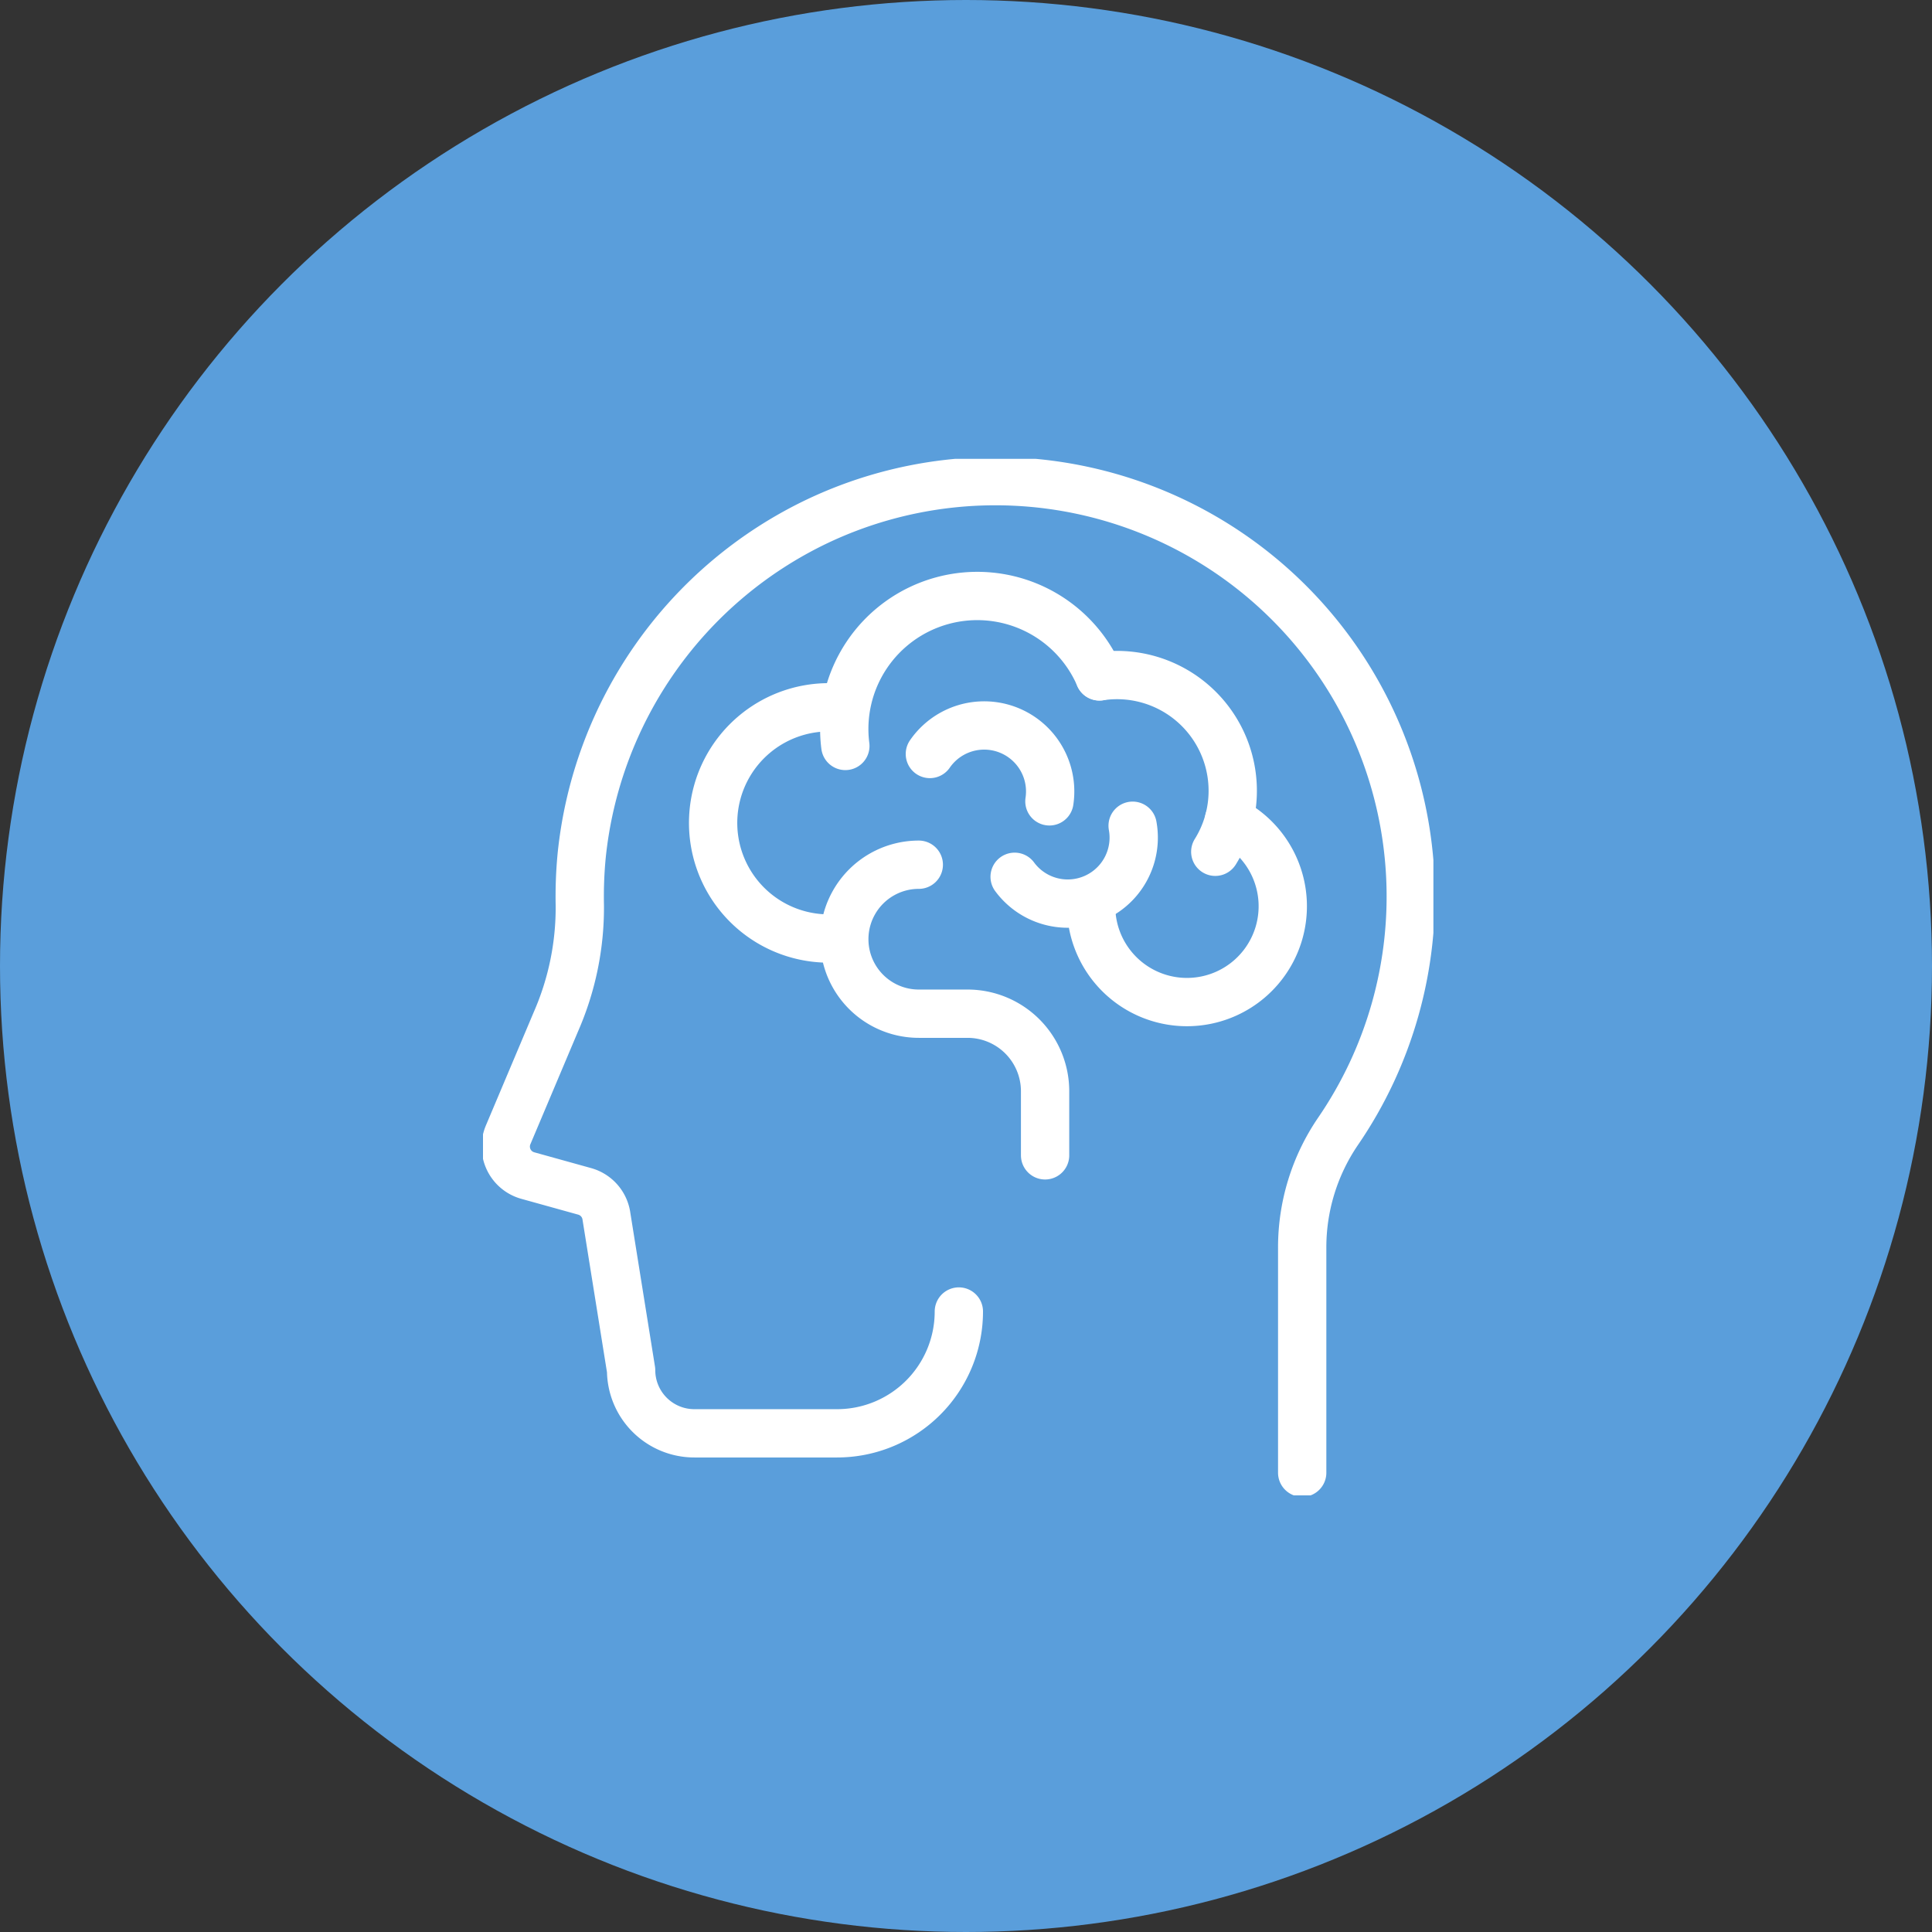
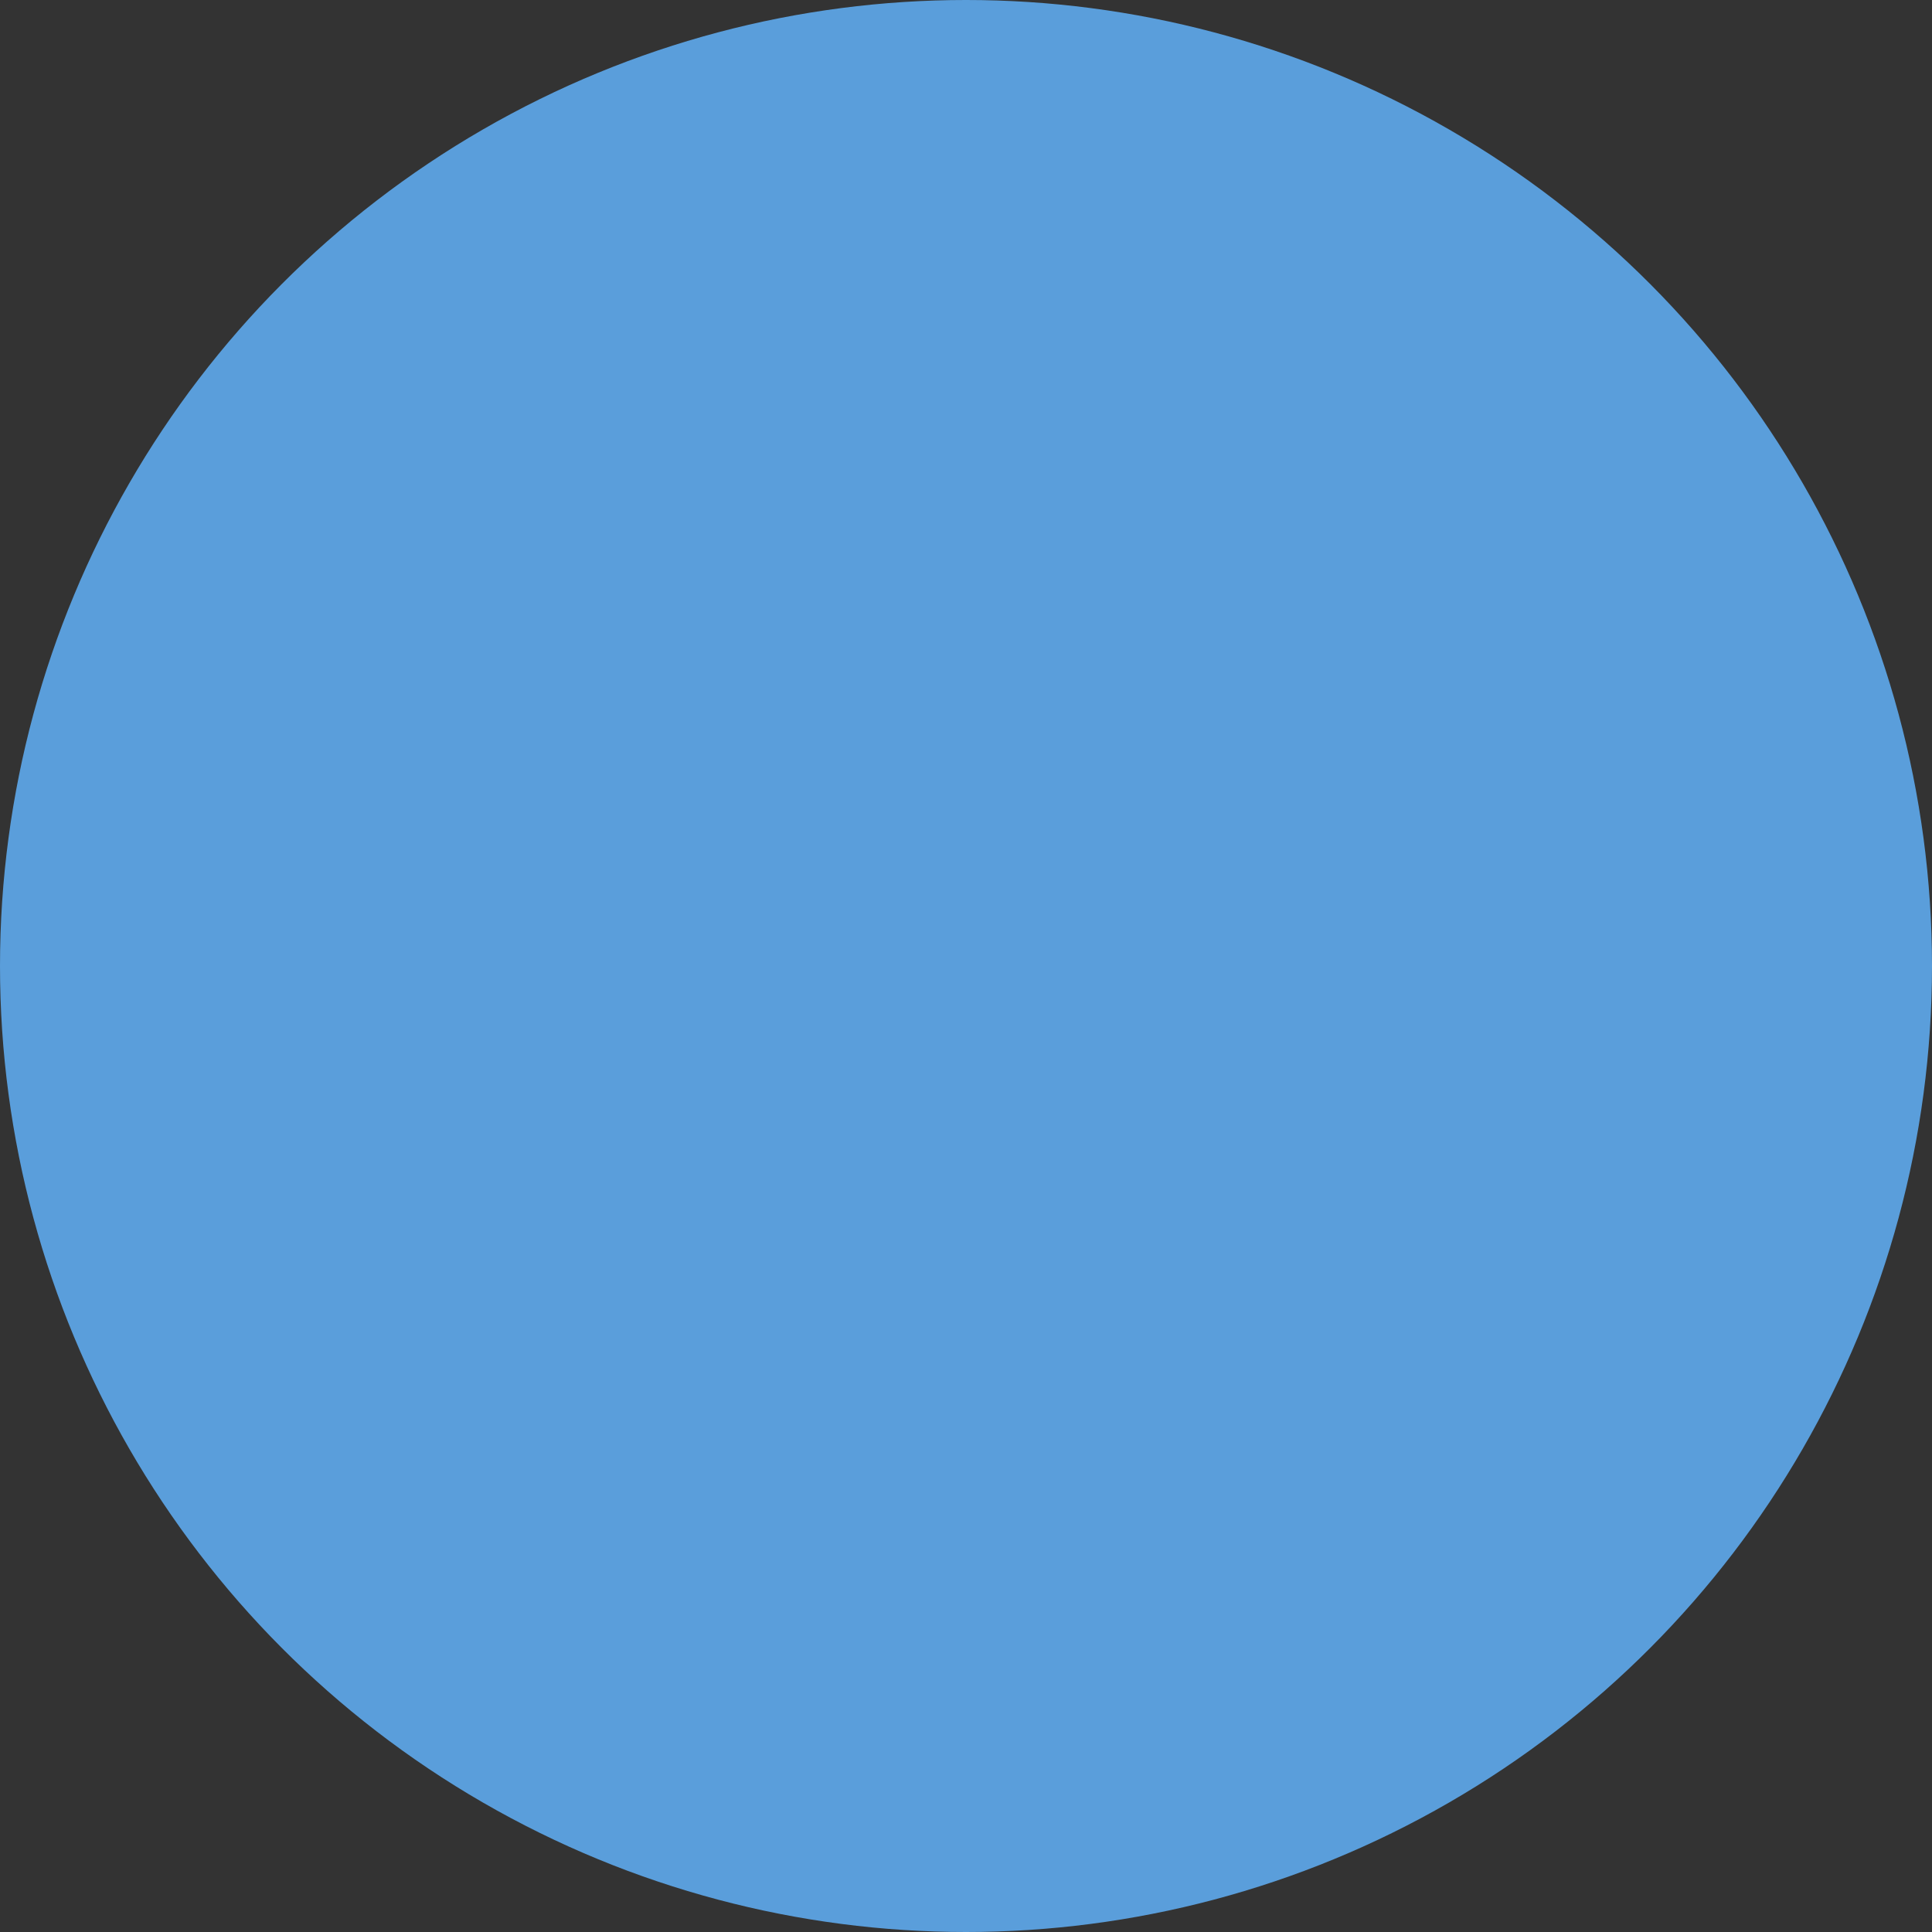
<svg xmlns="http://www.w3.org/2000/svg" width="80" height="80" viewBox="0 0 80 80">
  <rect x="0" y="0" width="80" height="80" fill="#333333" stroke="none" />
  <defs>
    <clipPath id="clip-path">
-       <rect id="長方形_847" data-name="長方形 847" width="39.354" height="42.921" fill="none" stroke="#fff" stroke-width="2" />
-     </clipPath>
+       </clipPath>
  </defs>
  <g id="グループ_704" data-name="グループ 704" transform="translate(-920 -11799)">
    <circle id="楕円形_26" data-name="楕円形 26" cx="40" cy="40" r="40" transform="translate(920 11799)" fill="#5a9edb" />
    <g id="グループ_703" data-name="グループ 703" transform="translate(940 11818)">
      <g id="グループ_702" data-name="グループ 702" clip-path="url(#clip-path)">
        <path id="パス_1448" data-name="パス 1448" d="M39.765,55.368a5.044,5.044,0,0,1-5.044,5.044H28.813A2.619,2.619,0,0,1,26.194,57.8l-1.02-6.363a1.247,1.247,0,0,0-.9-1.043l-2.357-.655a1.245,1.245,0,0,1-.816-1.684l1.98-4.689a11.773,11.773,0,0,0,.989-4.814,17.751,17.751,0,0,1,.077-2.063A17.283,17.283,0,0,1,33.9,22.647,17.2,17.2,0,0,1,55.458,47.919a8.528,8.528,0,0,0-1.476,4.837v9.287" transform="translate(-20.061 -20.061)" fill="none" stroke="#fff" stroke-linecap="round" stroke-linejoin="round" stroke-width="2" />
        <path id="パス_1449" data-name="パス 1449" d="M334.793,133.193a5.508,5.508,0,0,1,10.522-2.88" transform="translate(-319.789 -121.305)" fill="none" stroke="#fff" stroke-linecap="round" stroke-linejoin="round" stroke-width="2" />
        <path id="パス_1450" data-name="パス 1450" d="M571.146,200.364a4.791,4.791,0,0,1,5.519,4.731,4.764,4.764,0,0,1-.723,2.531" transform="translate(-545.62 -191.356)" fill="none" stroke="#fff" stroke-linecap="round" stroke-linejoin="round" stroke-width="2" />
-         <path id="パス_1451" data-name="パス 1451" d="M217.966,239.791a4.787,4.787,0,1,1,.641-9.531" transform="translate(-203.651 -219.929)" fill="none" stroke="#fff" stroke-linecap="round" stroke-linejoin="round" stroke-width="2" />
        <path id="パス_1452" data-name="パス 1452" d="M569.126,334.712a3.968,3.968,0,1,1-5.707,3.566" transform="translate(-538.238 -319.753)" fill="none" stroke="#fff" stroke-linecap="round" stroke-linejoin="round" stroke-width="2" />
        <path id="パス_1453" data-name="パス 1453" d="M497.432,339.925a2.732,2.732,0,0,1-4.886,2.114" transform="translate(-470.532 -324.733)" fill="none" stroke="#fff" stroke-linecap="round" stroke-linejoin="round" stroke-width="2" />
-         <path id="パス_1454" data-name="パス 1454" d="M414.022,248.213a2.732,2.732,0,0,1,4.95,1.961" transform="translate(-395.518 -235.992)" fill="none" stroke="#fff" stroke-linecap="round" stroke-linejoin="round" stroke-width="2" />
        <path id="パス_1455" data-name="パス 1455" d="M337.834,376a3.084,3.084,0,0,0,0,6.169h2.018a3.212,3.212,0,0,1,3.212,3.212v2.653" transform="translate(-319.789 -359.194)" fill="none" stroke="#fff" stroke-linecap="round" stroke-linejoin="round" stroke-width="2" />
      </g>
    </g>
  </g>
</svg>